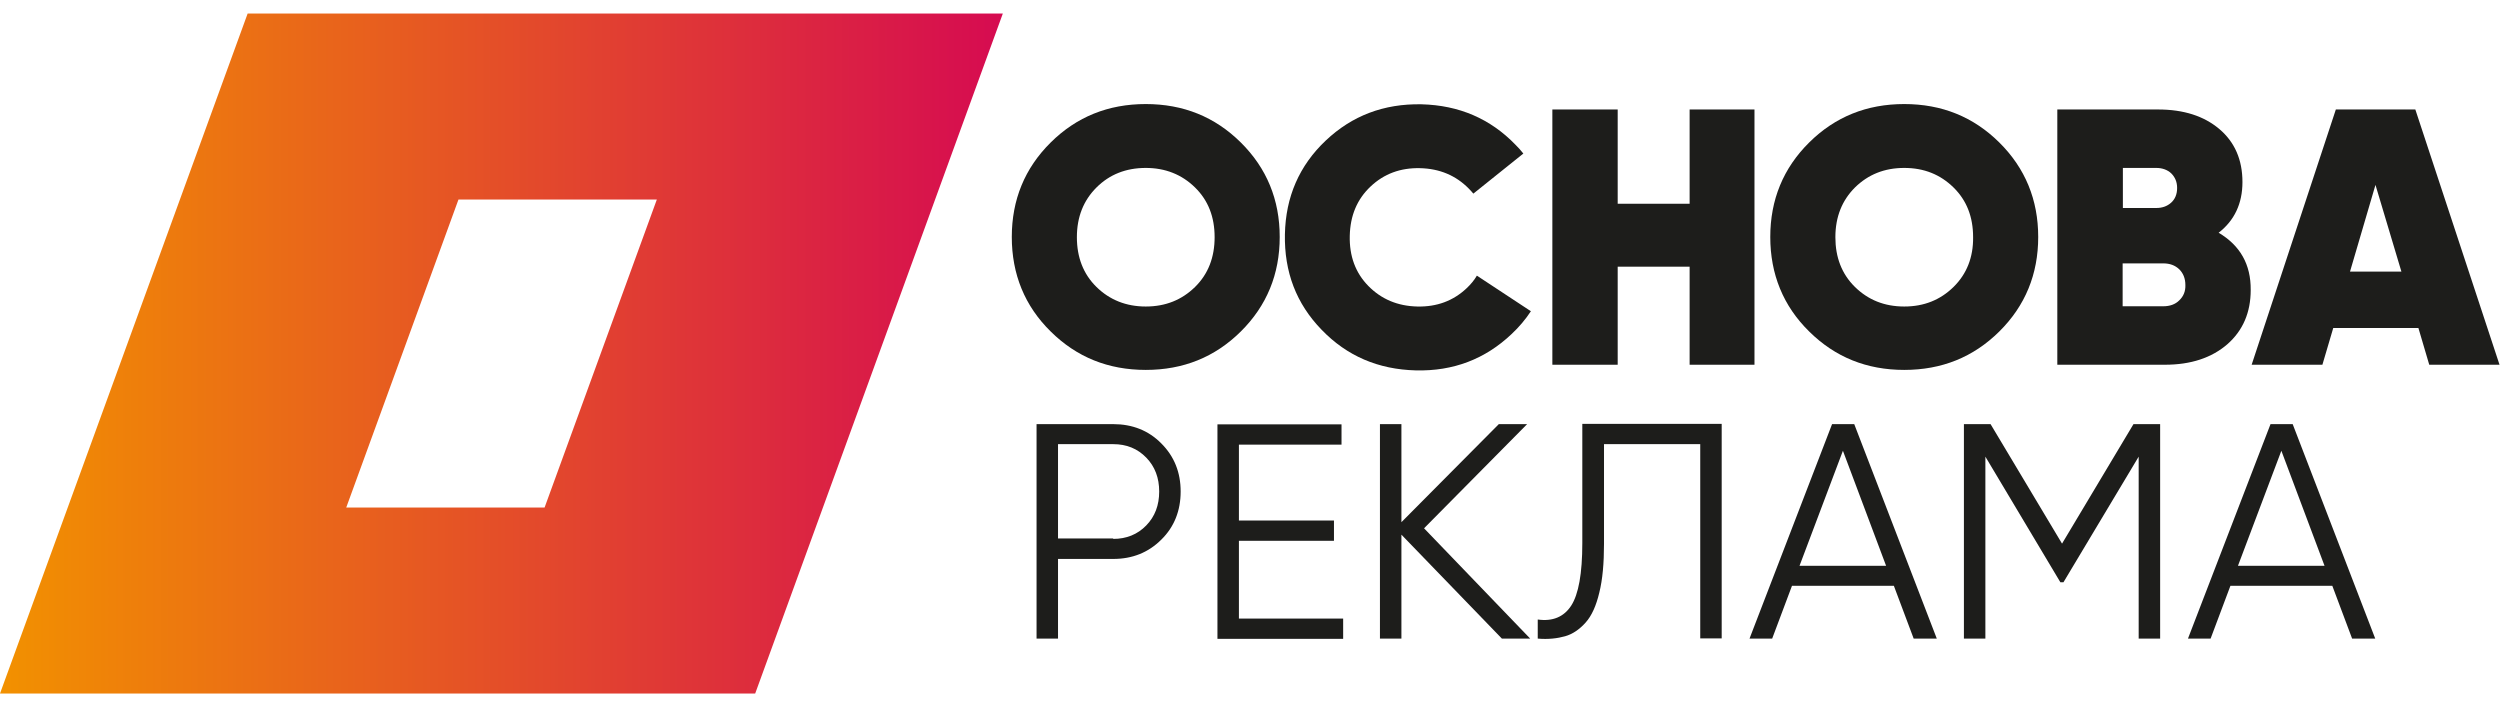
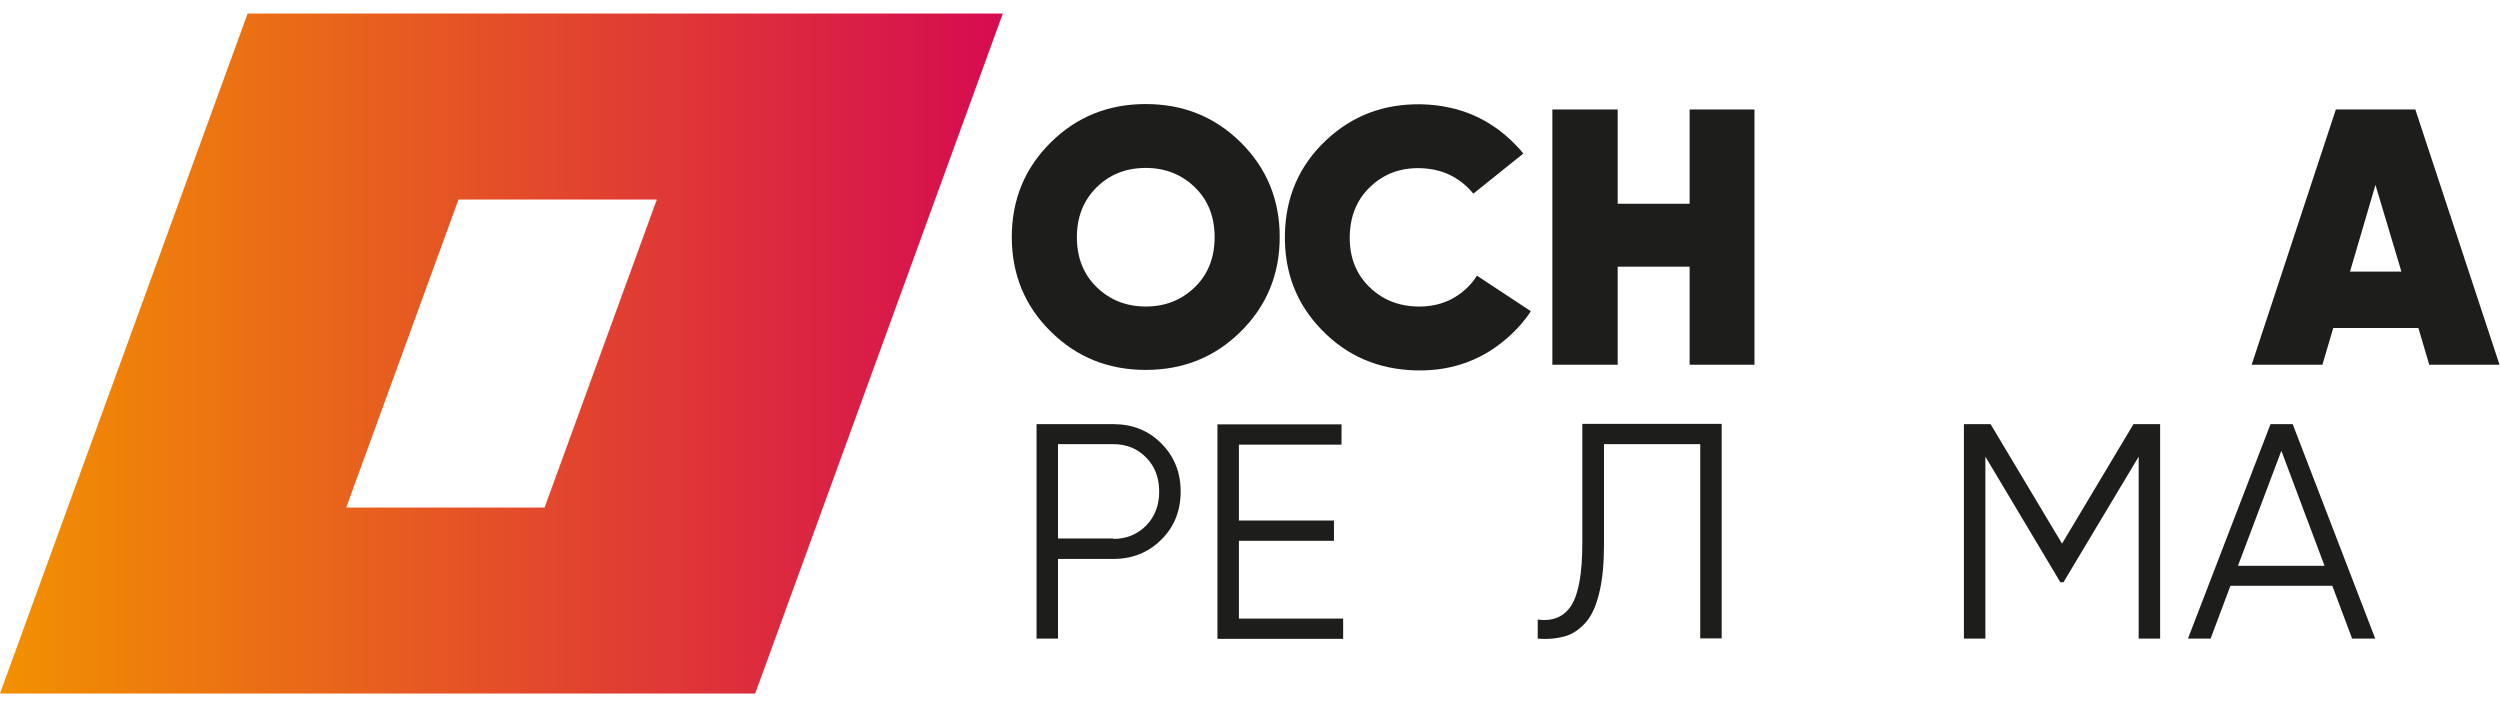
<svg xmlns="http://www.w3.org/2000/svg" width="198" height="56" viewBox="0 0 198 56" fill="none">
  <path d="M98.271 11.284C96.217 9.249 93.714 8.241 90.744 8.241C87.774 8.241 85.271 9.249 83.216 11.284C81.161 13.319 80.134 15.82 80.134 18.769C80.134 21.718 81.161 24.238 83.216 26.255C85.271 28.289 87.774 29.297 90.744 29.297C93.714 29.297 96.217 28.289 98.271 26.255C100.326 24.22 101.353 21.718 101.353 18.769C101.353 15.82 100.326 13.319 98.271 11.284ZM94.648 22.727C93.602 23.753 92.313 24.276 90.744 24.276C89.193 24.276 87.886 23.753 86.84 22.727C85.794 21.7 85.289 20.375 85.289 18.788C85.289 17.183 85.812 15.876 86.84 14.849C87.867 13.822 89.174 13.3 90.744 13.3C92.294 13.3 93.602 13.822 94.648 14.849C95.694 15.876 96.198 17.183 96.198 18.788C96.198 20.375 95.694 21.7 94.648 22.727Z" fill="#1D1D1B" />
  <path d="M116.969 21.831C116.764 22.185 116.484 22.521 116.166 22.82C115.102 23.828 113.794 24.313 112.244 24.276C110.693 24.239 109.404 23.697 108.377 22.652C107.35 21.607 106.864 20.281 106.901 18.676C106.939 17.071 107.48 15.783 108.545 14.775C109.61 13.767 110.917 13.281 112.468 13.319C114.018 13.356 115.307 13.897 116.334 14.943C116.465 15.073 116.577 15.204 116.689 15.335L120.649 12.161C120.462 11.919 120.257 11.695 120.033 11.471C118.034 9.399 115.55 8.335 112.58 8.26C109.61 8.204 107.088 9.156 104.996 11.135C102.904 13.113 101.821 15.596 101.765 18.564C101.709 21.532 102.661 24.052 104.679 26.124C106.677 28.196 109.162 29.26 112.132 29.335C115.102 29.409 117.623 28.439 119.715 26.46C120.313 25.9 120.817 25.303 121.247 24.649L116.969 21.831Z" fill="#1D1D1B" />
  <path d="M133.818 8.671V16.137H128.121V8.671H122.947V28.887H128.121V21.121H133.818V28.887H138.955V8.671H133.818Z" fill="#1D1D1B" />
-   <path d="M158.344 11.284C156.289 9.249 153.786 8.241 150.816 8.241C147.846 8.241 145.343 9.249 143.288 11.284C141.233 13.319 140.206 15.82 140.206 18.769C140.206 21.718 141.233 24.238 143.288 26.255C145.343 28.289 147.846 29.297 150.816 29.297C153.786 29.297 156.289 28.289 158.344 26.255C160.398 24.22 161.426 21.718 161.426 18.769C161.426 15.82 160.398 13.319 158.344 11.284ZM154.72 22.727C153.674 23.753 152.385 24.276 150.816 24.276C149.247 24.276 147.958 23.753 146.912 22.727C145.866 21.7 145.362 20.375 145.362 18.788C145.362 17.183 145.885 15.876 146.912 14.849C147.958 13.822 149.247 13.3 150.816 13.3C152.385 13.3 153.674 13.822 154.72 14.849C155.766 15.876 156.27 17.183 156.27 18.788C156.289 20.375 155.766 21.7 154.72 22.727Z" fill="#1D1D1B" />
-   <path d="M175.716 18.433C176.967 17.463 177.602 16.119 177.602 14.42C177.602 12.647 176.986 11.247 175.772 10.22C174.557 9.193 172.951 8.671 170.915 8.671H162.939V28.887H171.457C173.511 28.887 175.155 28.345 176.407 27.263C177.64 26.18 178.256 24.743 178.256 22.969C178.275 20.935 177.415 19.441 175.716 18.433ZM168.132 13.3H170.784C171.251 13.3 171.662 13.449 171.961 13.729C172.26 14.028 172.428 14.401 172.428 14.887C172.428 15.391 172.26 15.783 171.942 16.063C171.625 16.343 171.233 16.473 170.784 16.473H168.132V13.3ZM172.596 23.791C172.279 24.108 171.849 24.257 171.326 24.257H168.113V20.86H171.326C171.849 20.86 172.26 21.009 172.596 21.327C172.914 21.644 173.082 22.055 173.082 22.577C173.1 23.063 172.932 23.473 172.596 23.791Z" fill="#1D1D1B" />
  <path d="M191.294 8.671H184.999L178.331 28.887H183.934L184.794 25.975H191.537L192.396 28.887H197.962L191.294 8.671ZM186.12 21.513L188.137 14.644L190.192 21.513H186.12Z" fill="#1D1D1B" />
  <path d="M19.613 1.073L0 54.927H59.811L79.424 1.073H19.613ZM43.13 40.199H27.421L36.312 15.801H52.022L43.13 40.199Z" fill="url(#paint0_linear_2071_2027)" />
  <path d="M88.166 33.591C89.679 33.591 90.968 34.095 91.977 35.121C93.004 36.148 93.508 37.417 93.508 38.929C93.508 40.441 93.004 41.729 91.977 42.737C90.949 43.764 89.679 44.268 88.166 44.268H83.795V50.577H82.095V33.591H88.166ZM88.166 42.681C89.212 42.681 90.09 42.327 90.781 41.617C91.472 40.908 91.808 40.012 91.808 38.929C91.808 37.847 91.472 36.951 90.781 36.241C90.09 35.532 89.231 35.177 88.166 35.177H83.795V42.644H88.166V42.681Z" fill="#1D1D1B" />
  <path d="M98.122 48.991H106.378V50.596H96.422V33.609H106.248V35.215H98.122V41.225H105.65V42.831H98.122V48.991Z" fill="#1D1D1B" />
-   <path d="M121.191 50.577H118.949L110.992 42.345V50.577H109.292V33.591H110.992V41.356L118.706 33.591H120.948L112.785 41.841L121.191 50.577Z" fill="#1D1D1B" />
  <path d="M121.789 50.577V49.065C122.965 49.233 123.862 48.86 124.441 47.964C125.02 47.068 125.319 45.425 125.319 43.017V33.572H136.358V50.559H134.659V35.177H127.037V43.073C127.037 44.604 126.925 45.892 126.664 46.937C126.421 47.964 126.066 48.767 125.58 49.308C125.095 49.849 124.553 50.223 123.955 50.391C123.358 50.559 122.629 50.652 121.789 50.577Z" fill="#1D1D1B" />
-   <path d="M151.563 50.577L149.994 46.396H141.925L140.356 50.577H138.562L145.1 33.591H146.856L153.394 50.577H151.563ZM142.523 44.809H149.378L145.959 35.7L142.523 44.809Z" fill="#1D1D1B" />
  <path d="M171.083 33.591V50.577H169.383V36.167L163.425 46.116H163.182L157.242 36.167V50.577H155.542V33.591H157.653L163.313 43.055L168.972 33.591H171.083Z" fill="#1D1D1B" />
  <path d="M186.288 50.577L184.719 46.396H176.649L175.08 50.577H173.287L179.825 33.591H181.581L188.118 50.577H186.288ZM177.247 44.809H184.102L180.684 35.7L177.247 44.809Z" fill="#1D1D1B" />
  <defs>
    <linearGradient id="paint0_linear_2071_2027" x1="0" y1="27.997" x2="79.424" y2="27.997" gradientUnits="userSpaceOnUse">
      <stop stop-color="#F29100" />
      <stop offset="1" stop-color="#D60B51" />
    </linearGradient>
  </defs>
</svg>